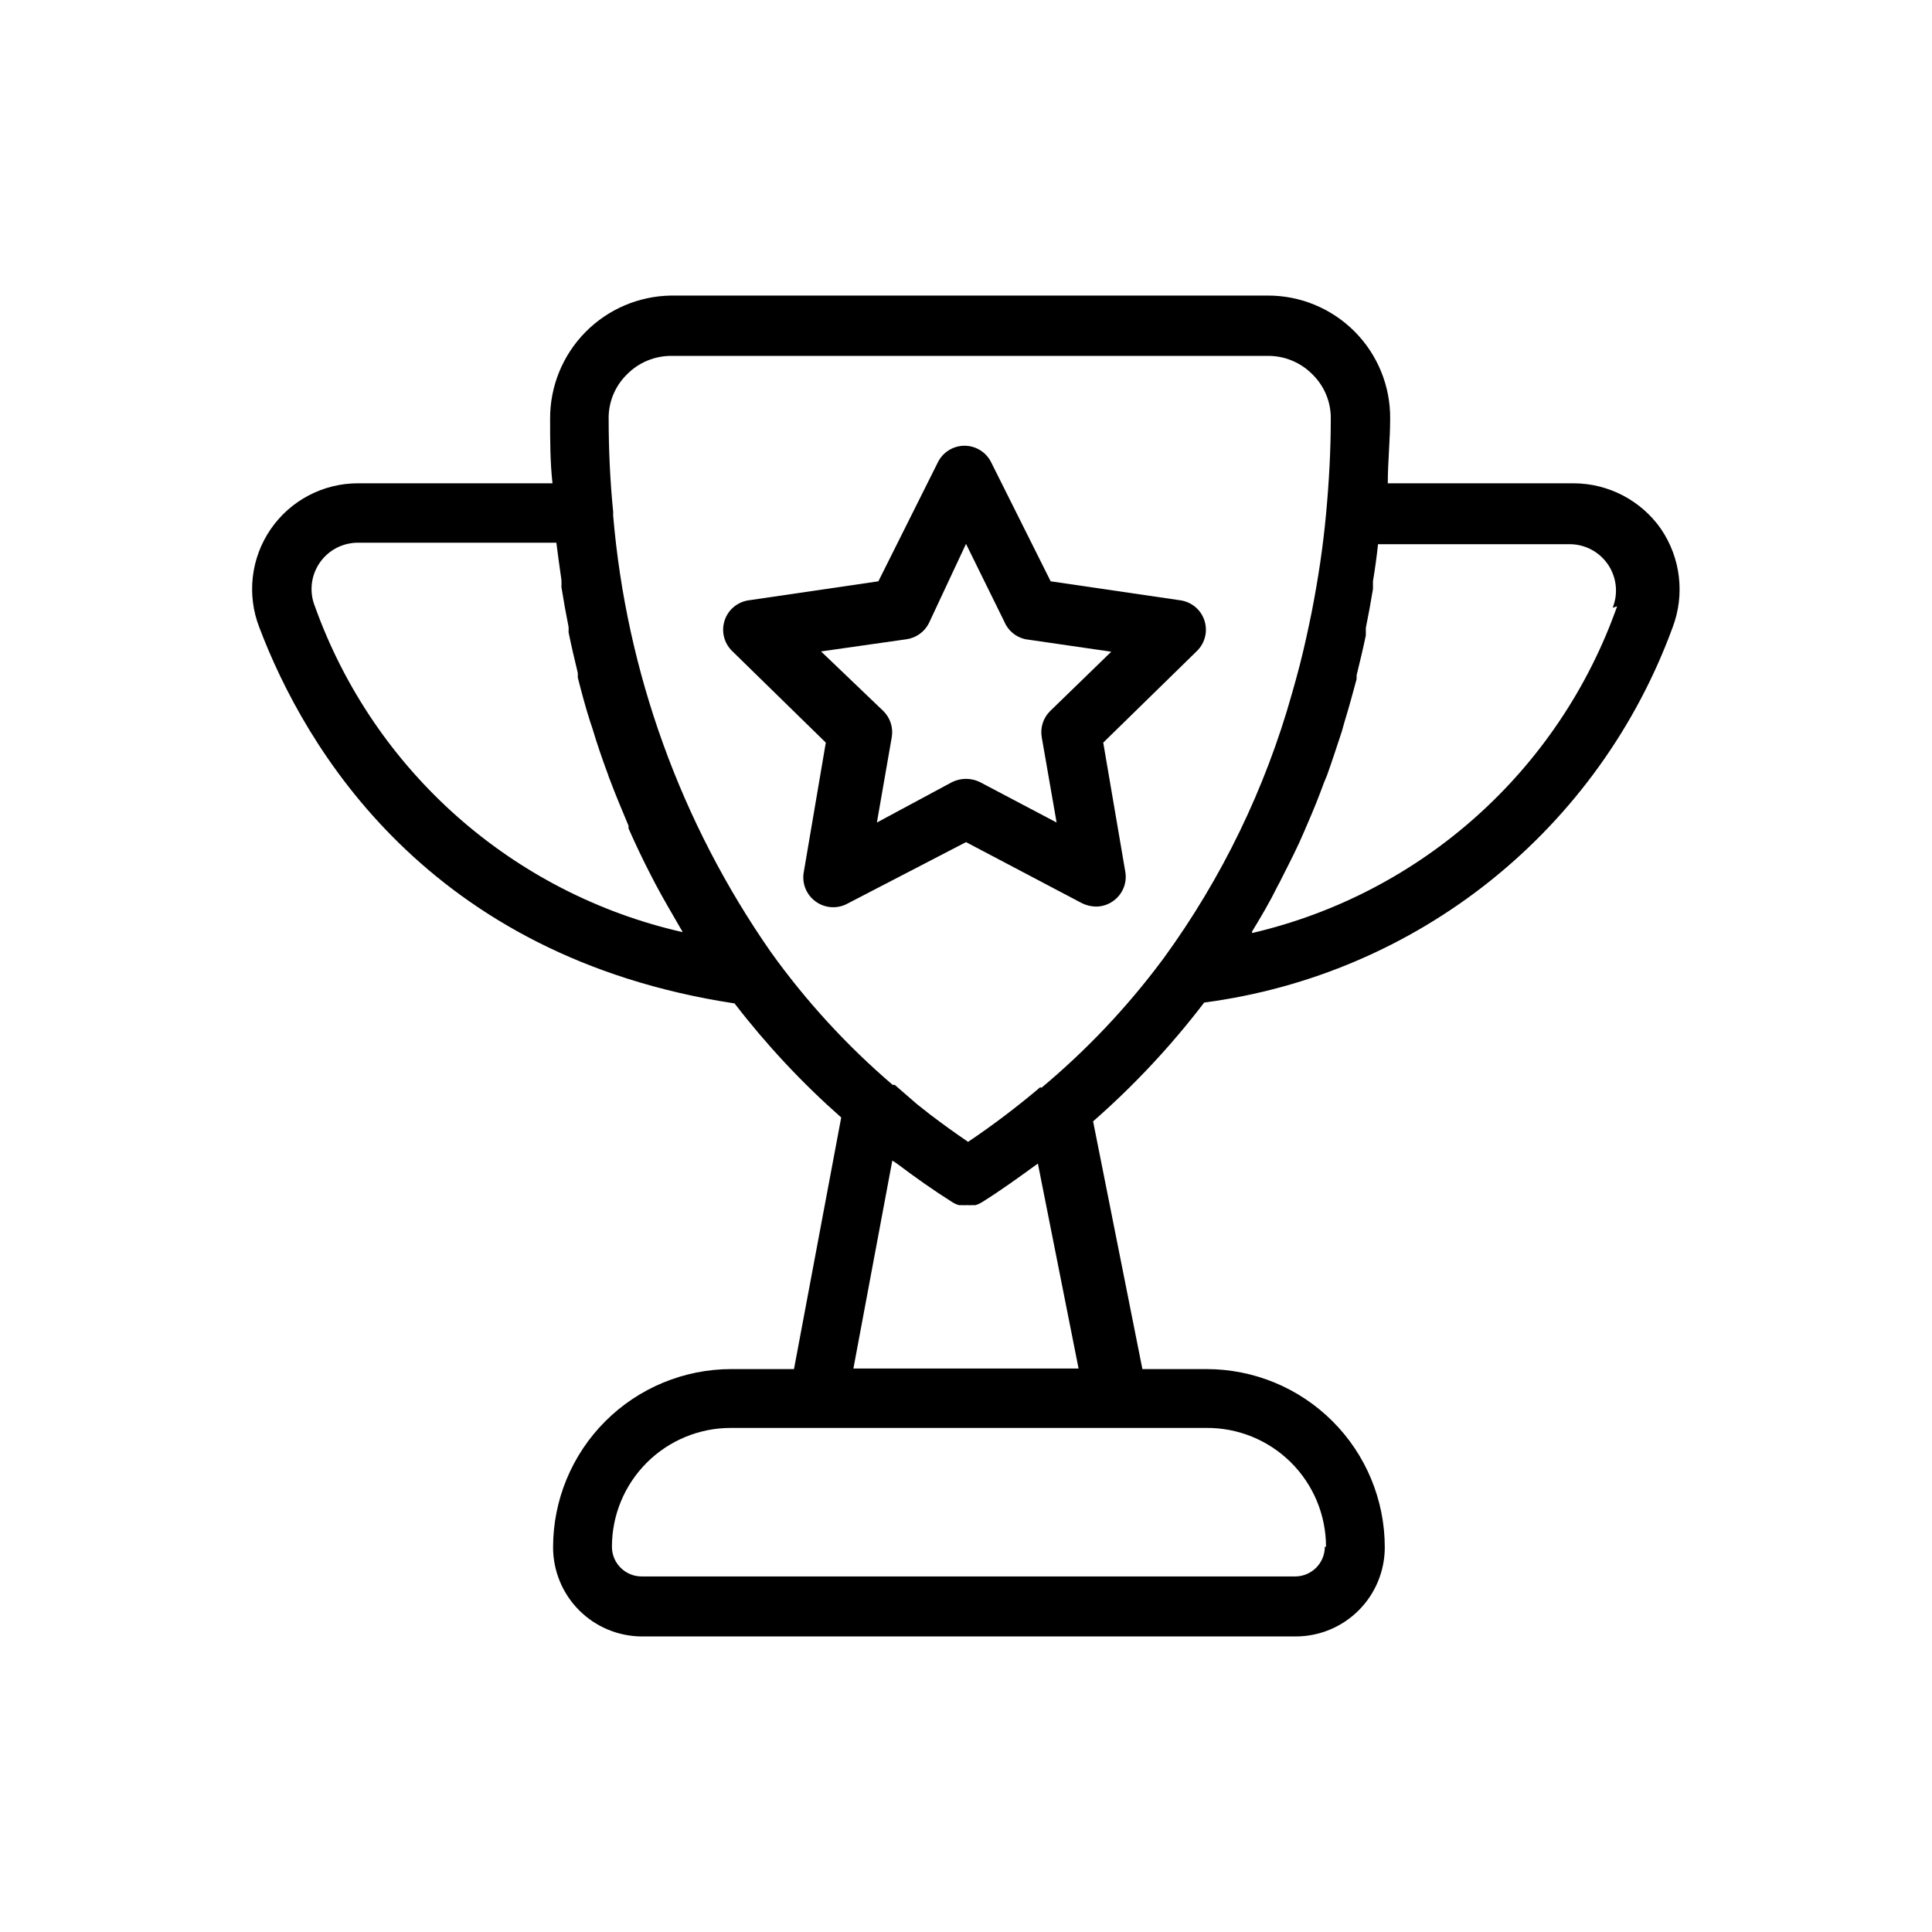
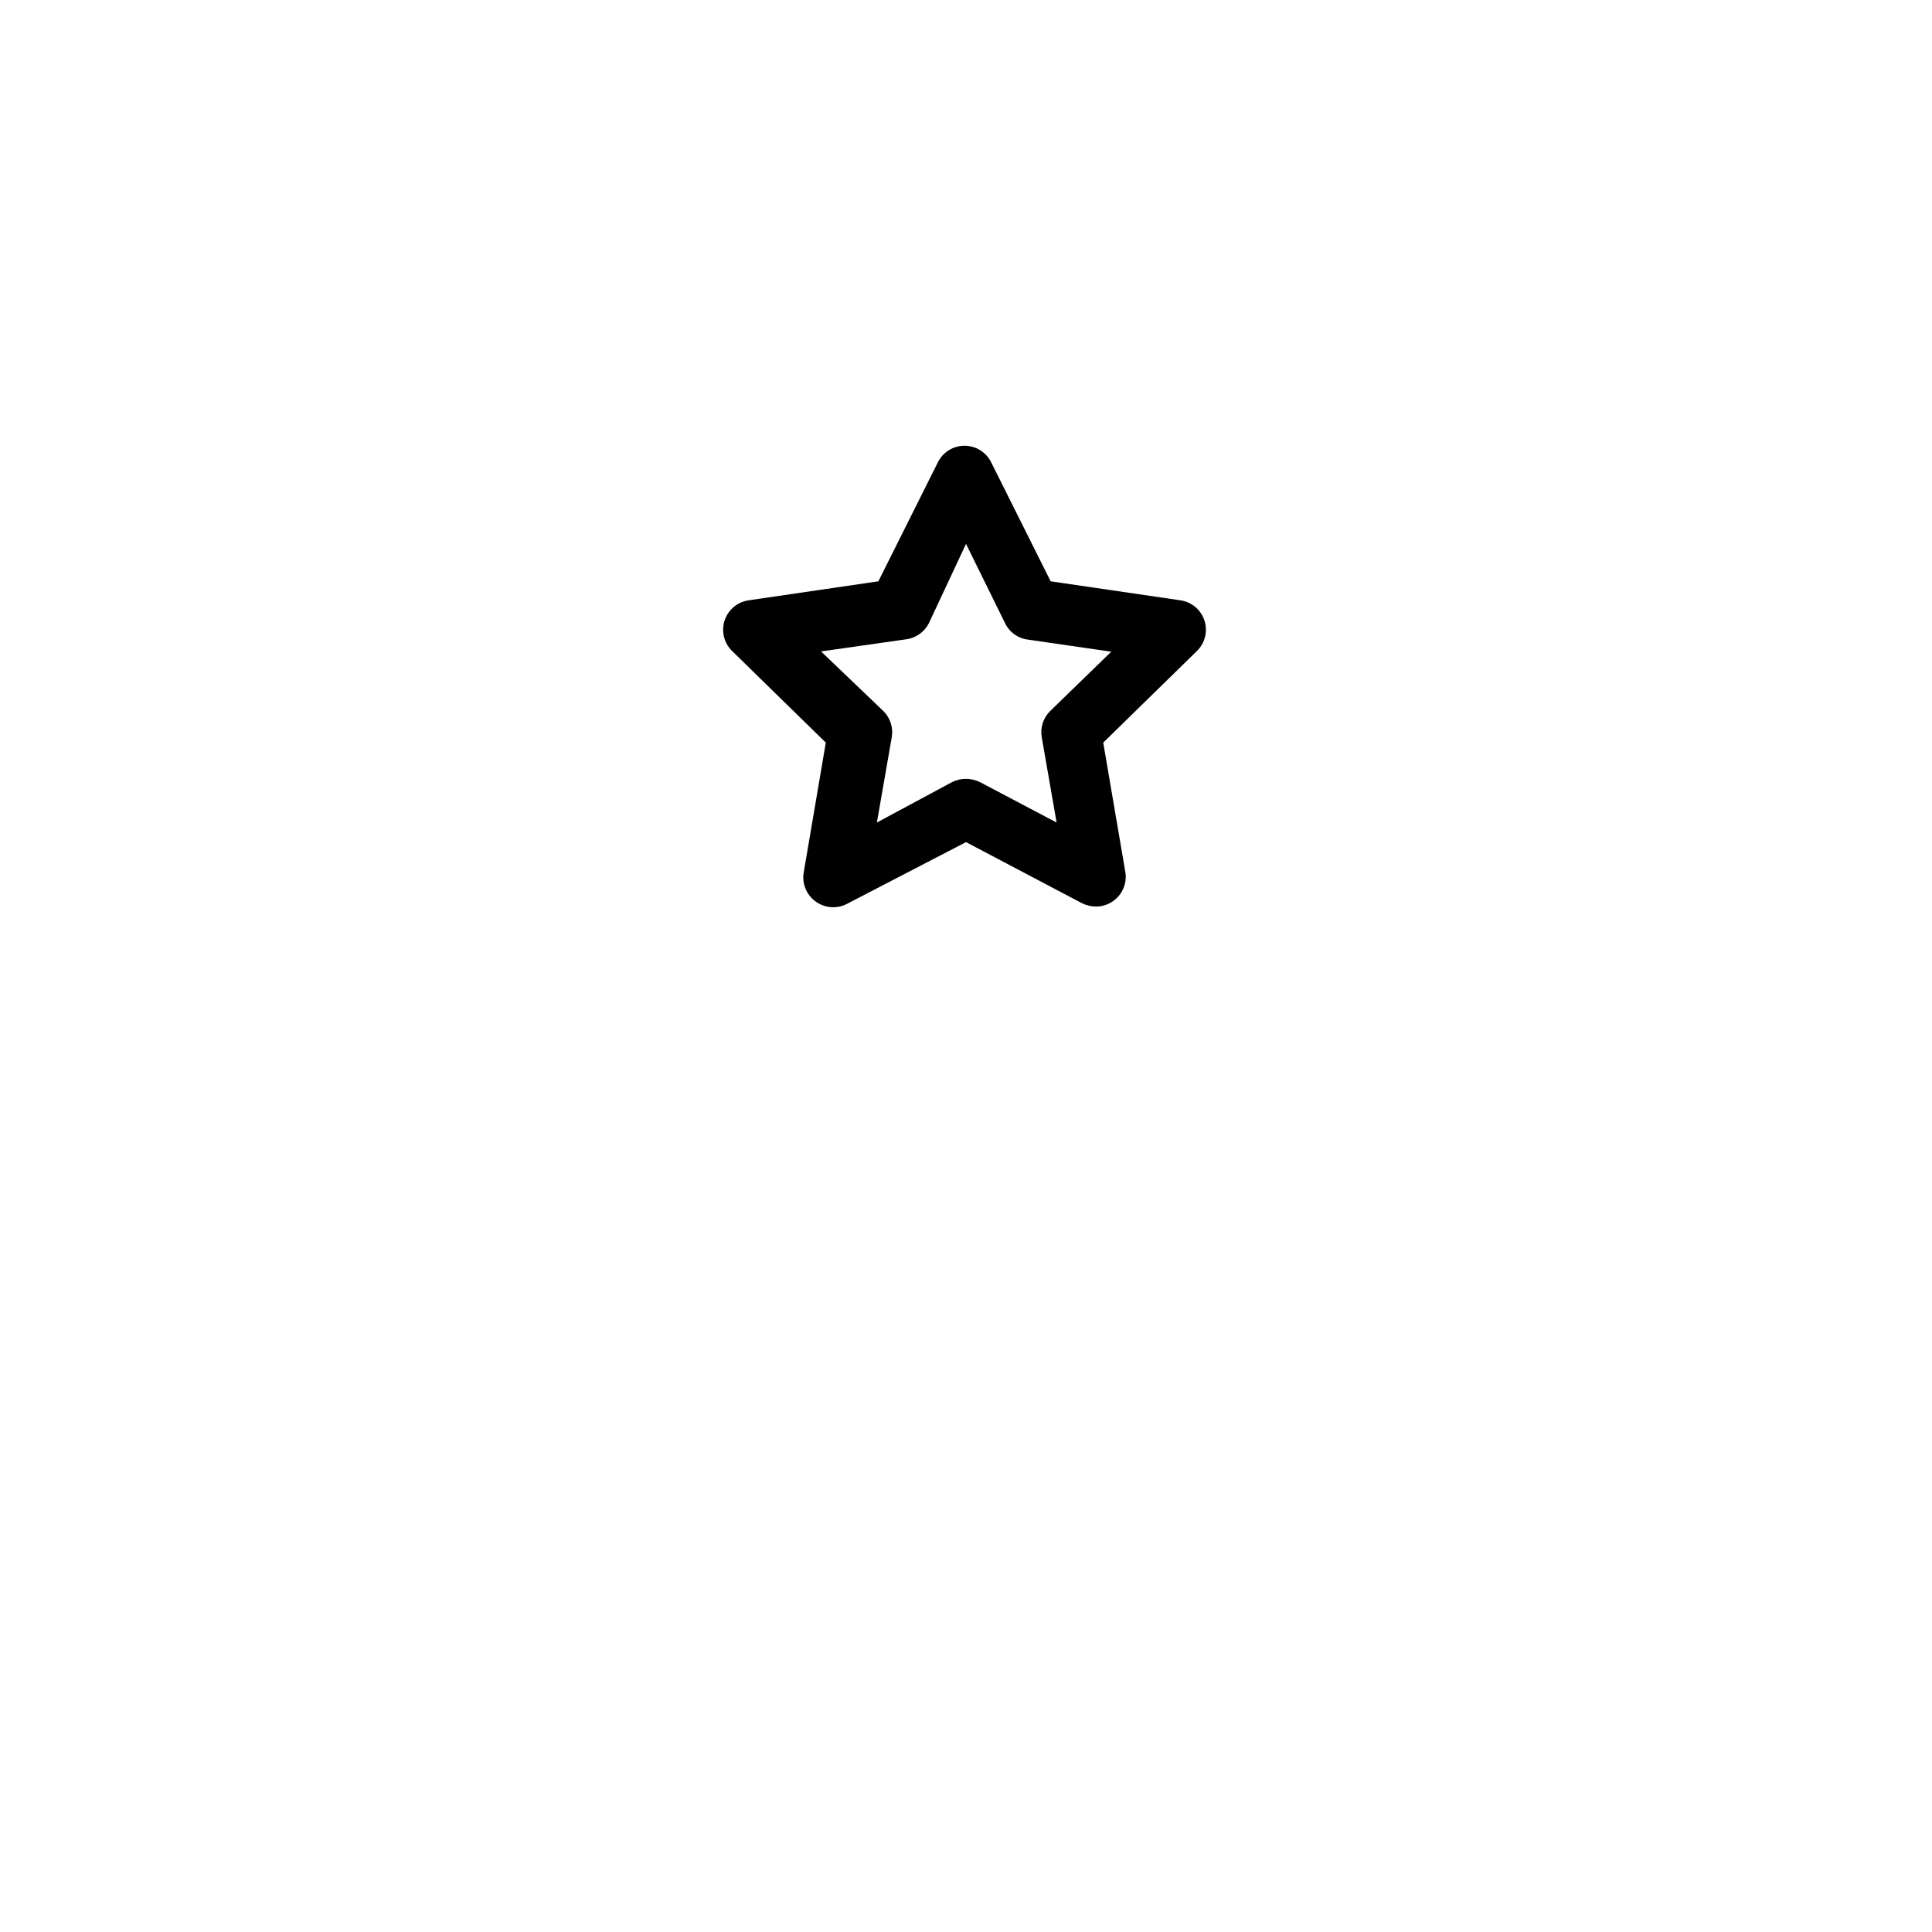
<svg xmlns="http://www.w3.org/2000/svg" fill="#000000" width="800px" height="800px" version="1.1" viewBox="144 144 512 512">
  <g>
-     <path d="m584.2 284.2c-5.281-7.566-13.914-12.09-23.145-12.121h-49.277c0-5.746 0.629-11.492 0.629-17.16 0.062-8.637-3.328-16.938-9.418-23.059-6.094-6.121-14.379-9.555-23.016-9.531h-158.15c-8.555 0.125-16.715 3.613-22.711 9.715-5.996 6.102-9.348 14.32-9.328 22.875 0 5.668 0 11.414 0.629 17.16h-51.48c-9.27-0.031-17.953 4.523-23.199 12.16-5.246 7.641-6.375 17.383-3.016 26.02 12.121 32.039 44.715 87.301 125.95 99.66 8.434 10.957 17.895 21.078 28.262 30.227l-12.516 66.676h-16.613c-12.527 0-24.539 4.977-33.398 13.836-8.855 8.855-13.832 20.871-13.832 33.398 0 6.262 2.488 12.27 6.918 16.699 4.426 4.43 10.434 6.918 16.699 6.918h173.18c6.262 0 12.27-2.488 16.699-6.918 4.43-4.43 6.914-10.438 6.914-16.699 0-12.527-4.973-24.543-13.832-33.398-8.859-8.859-20.871-13.836-33.398-13.836h-17.004l-13.066-65.652c10.836-9.488 20.699-20.035 29.441-31.488 27.801-3.644 54.074-14.84 75.961-32.367 21.883-17.531 38.547-40.723 48.18-67.055 3.289-8.668 2.141-18.391-3.07-26.059zm-356.76 20.469h0.004c-1.523-3.797-1.051-8.105 1.254-11.488 2.305-3.379 6.144-5.387 10.238-5.359h52.504c0.395 3.227 0.867 6.453 1.34 9.84v0.004c0.039 0.629 0.039 1.258 0 1.887 0.551 3.465 1.18 7.008 1.891 10.547v0.004c0.035 0.469 0.035 0.945 0 1.414 0.707 3.543 1.574 7.164 2.441 10.785h-0.004c0.039 0.395 0.039 0.789 0 1.184 0.945 3.777 2.047 7.871 3.227 11.57l0.707 2.125c1.18 3.938 2.519 7.871 4.016 11.887h0.004c0.176 0.59 0.387 1.168 0.629 1.73 1.496 4.016 3.148 7.871 4.879 12.043v0.707c1.812 4.094 3.777 8.266 5.902 12.359l1.18 2.281c2.125 4.016 4.41 7.871 6.769 11.965l0.004 0.008c0.188 0.27 0.348 0.559 0.473 0.863-45.109-10.234-81.863-42.805-97.453-86.355zm267.65 249.23 0.004 0.004c0 2.086-0.832 4.09-2.309 5.566-1.473 1.473-3.477 2.305-5.566 2.305h-173.18c-4.348 0-7.871-3.523-7.871-7.871 0-8.352 3.316-16.363 9.223-22.266 5.906-5.906 13.914-9.223 22.266-9.223h125.95c8.406-0.086 16.496 3.195 22.469 9.109 5.973 5.914 9.332 13.973 9.332 22.379zm-124.93-47.23 10.312-55.105 1.102 0.707c4.801 3.621 9.684 7.086 14.801 10.312l0.004 0.004c0.535 0.34 1.121 0.605 1.73 0.785h0.789-0.004c0.473 0.039 0.945 0.039 1.418 0 0.473 0.039 0.945 0.039 1.418 0h0.789-0.004c0.613-0.18 1.195-0.445 1.734-0.785 4.801-2.992 9.367-6.297 13.934-9.605l0.867-0.629 10.785 54.316zm49.516-74.547h0.004c-6.106 5.176-12.492 10.012-19.129 14.484-3.465-2.363-6.848-4.801-10.156-7.32l-3.387-2.676-5.902-5.117h-0.551c-12.137-10.391-22.973-22.203-32.273-35.191-23.875-34.25-38.293-74.191-41.801-115.8 0.035-0.34 0.035-0.684 0-1.023-0.789-7.871-1.18-16.375-1.18-24.402h-0.004c-0.086-4.43 1.648-8.699 4.805-11.809 3.121-3.199 7.414-4.988 11.887-4.957h157.99c4.473-0.031 8.766 1.758 11.887 4.957 3.156 3.109 4.891 7.379 4.805 11.809 0 8.344-0.473 16.766-1.258 25.191-0.789 8.422-1.969 16.531-3.777 25.82-0.945 4.644-1.969 9.445-3.227 14.328-0.629 2.441-1.34 4.961-2.047 7.477h-0.004c-7.074 25.152-18.562 48.852-33.93 69.984l-0.473 0.629c-9.293 12.469-20.023 23.801-31.961 33.77zm152.88-127.45c-15.355 43.488-51.832 76.137-96.75 86.594v-0.395c2.441-4.016 4.723-7.871 6.769-12.043 0.473-0.867 0.945-1.73 1.34-2.598 2.047-4.016 4.016-7.871 5.746-11.965l0.707-1.652c1.652-3.777 3.148-7.477 4.488-11.18l0.789-1.891c1.418-3.938 2.676-7.871 3.938-11.652l0.707-2.519c1.18-3.856 2.281-7.871 3.227-11.414v-1.023c0.867-3.543 1.73-7.086 2.441-10.547v-1.969c0.707-3.465 1.34-6.926 1.891-10.312v-2.047c0.551-3.387 1.023-6.691 1.34-9.84h50.695-0.004c4.094-0.031 7.93 1.98 10.238 5.359 2.305 3.383 2.777 7.688 1.254 11.488z" />
    <path d="m436.37 340.8 24.875-24.324c2.121-2.102 2.871-5.219 1.938-8.055-0.934-2.836-3.391-4.898-6.344-5.328l-34.402-5.039-15.742-31.488c-1.316-2.715-4.07-4.438-7.086-4.438-3.019 0-5.769 1.723-7.086 4.438l-15.742 31.488-34.402 5.039c-2.953 0.43-5.41 2.492-6.344 5.328s-0.184 5.953 1.938 8.055l24.875 24.324-5.824 34.242h-0.004c-0.57 3.016 0.656 6.086 3.152 7.875 2.41 1.758 5.613 2.004 8.266 0.629l31.566-16.375 30.781 16.215h-0.004c1.156 0.555 2.418 0.852 3.699 0.867 1.641-0.012 3.238-0.531 4.566-1.496 2.496-1.785 3.723-4.859 3.148-7.871zm-14.012-8.422c-1.875 1.812-2.731 4.438-2.285 7.004l3.938 22.594-20.309-10.707c-2.332-1.152-5.07-1.152-7.402 0l-19.914 10.707 3.938-22.594c0.445-2.566-0.41-5.191-2.285-7.004l-16.453-15.742 22.672-3.231c2.543-0.367 4.75-1.953 5.906-4.25l9.84-21.02 10.156 20.625h-0.004c0.996 2.367 3.082 4.102 5.59 4.644l22.75 3.305z" />
  </g>
</svg>